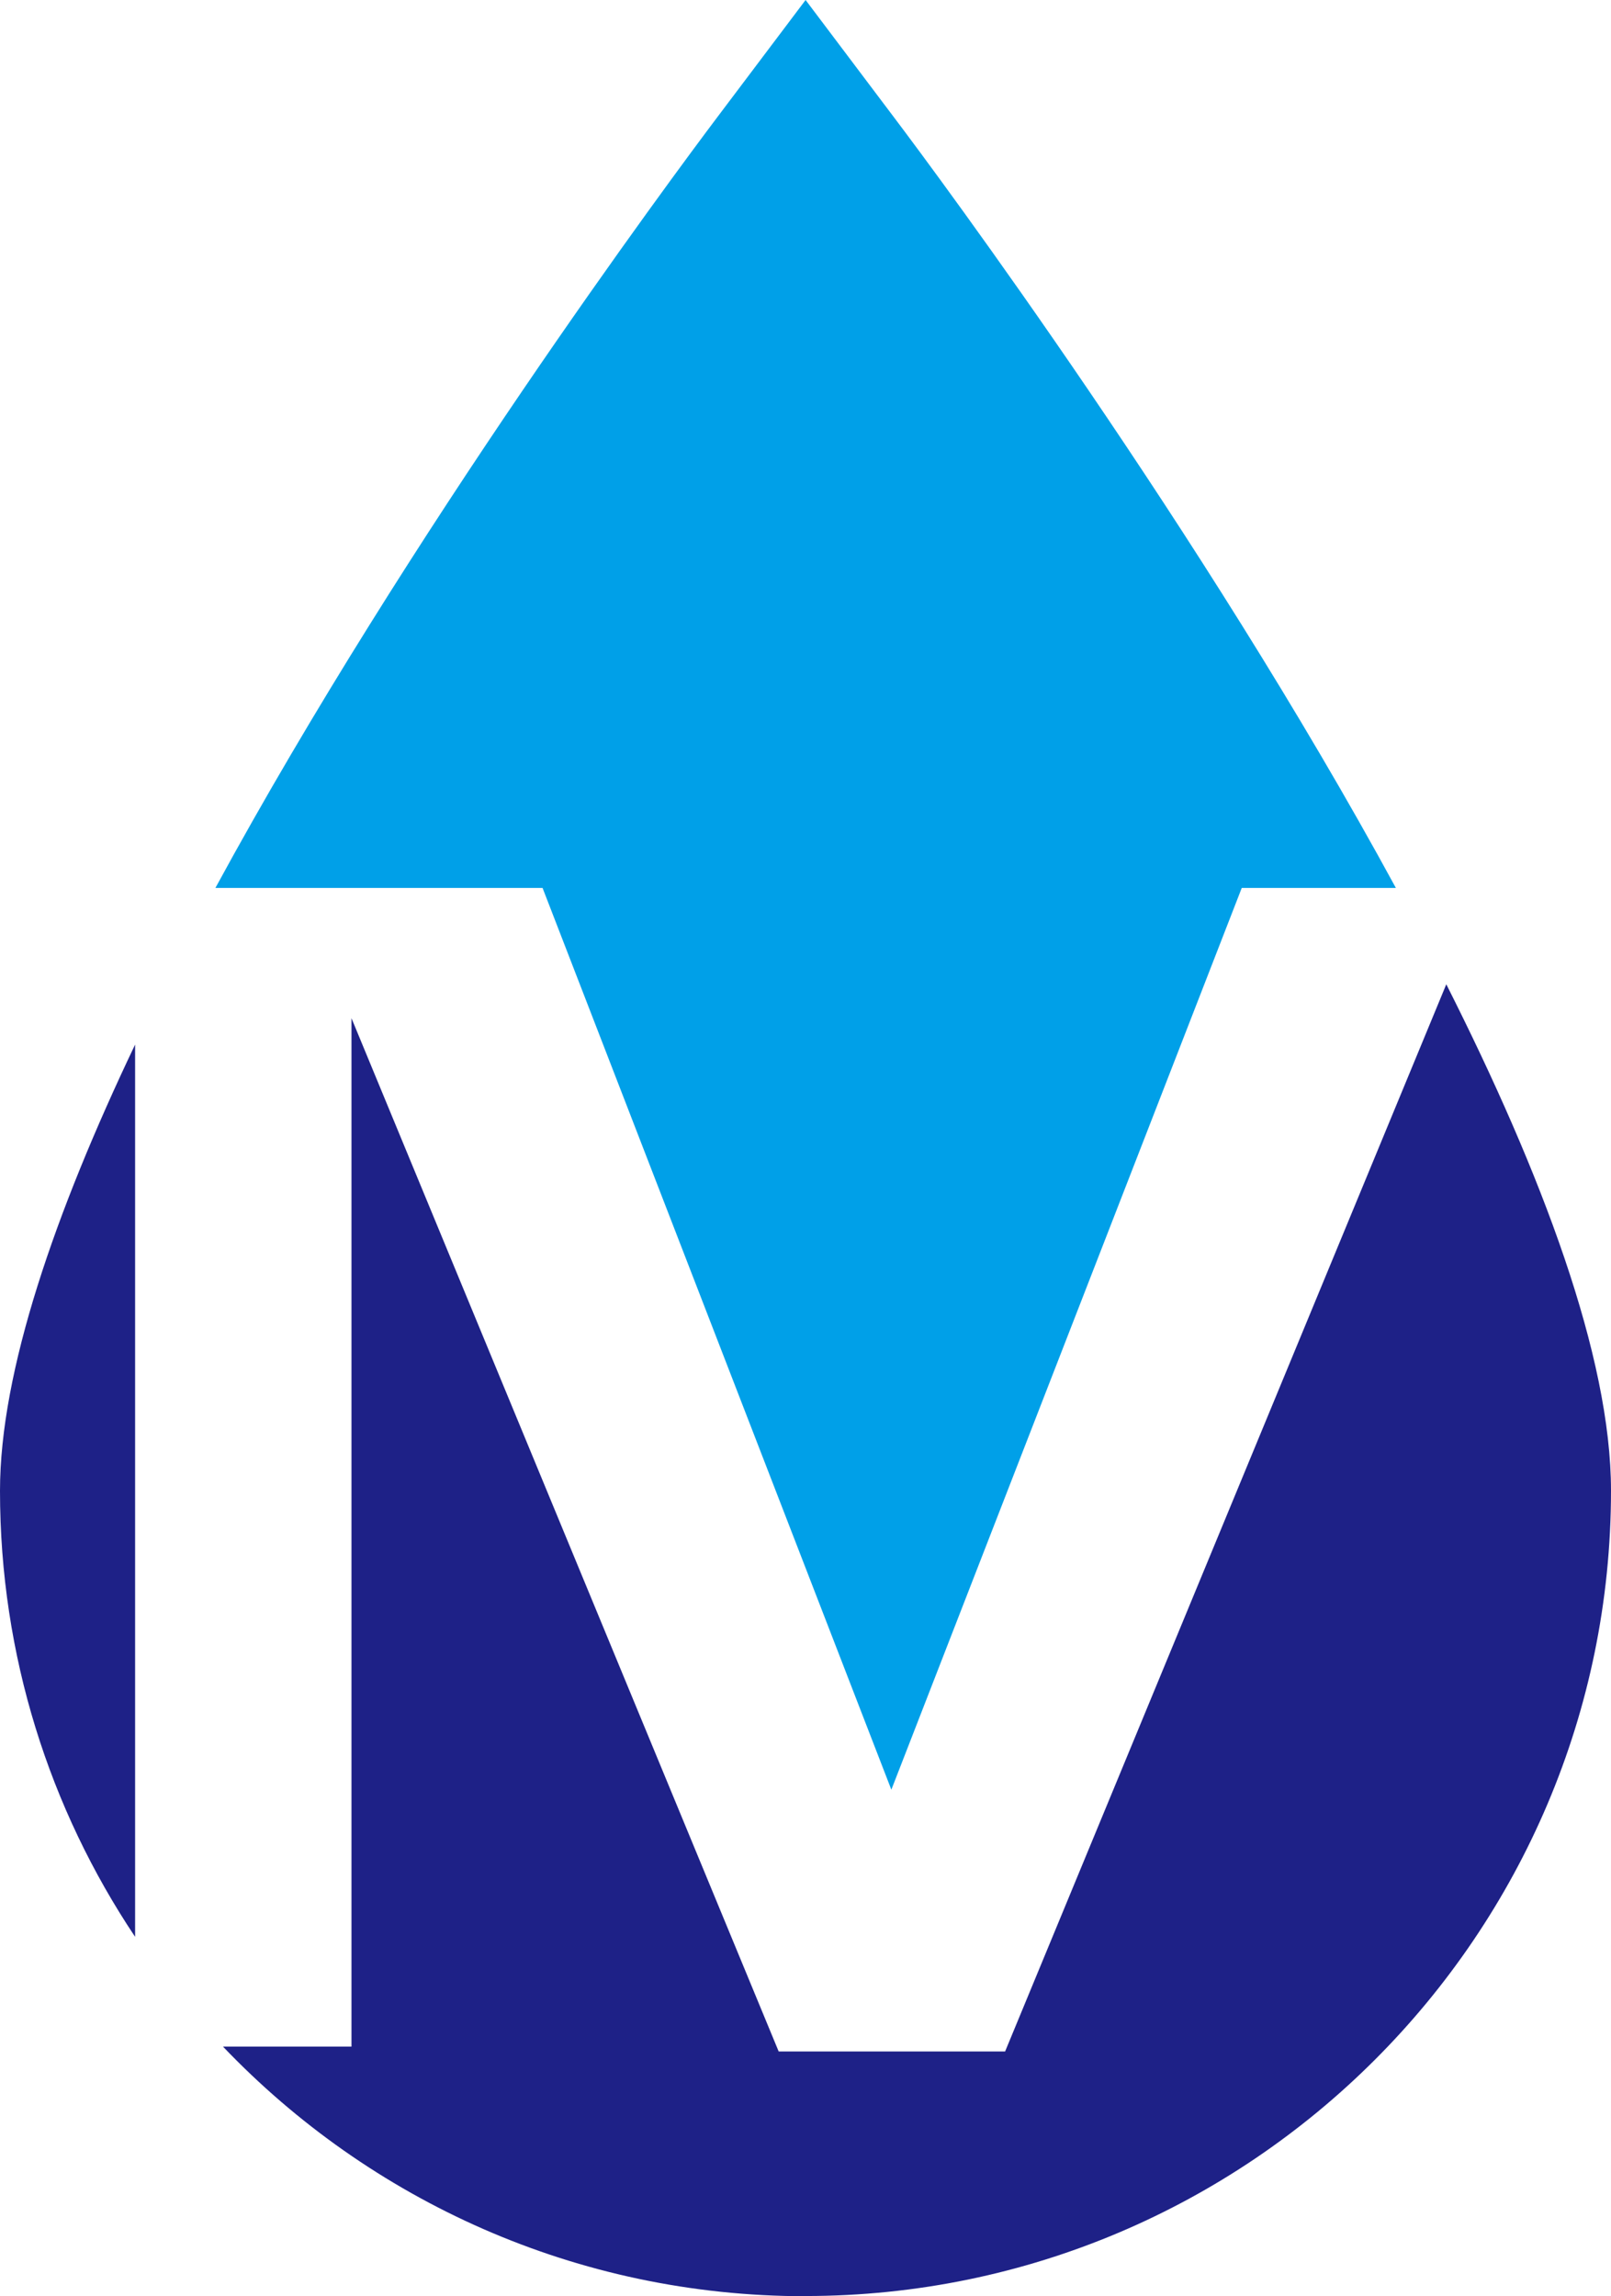
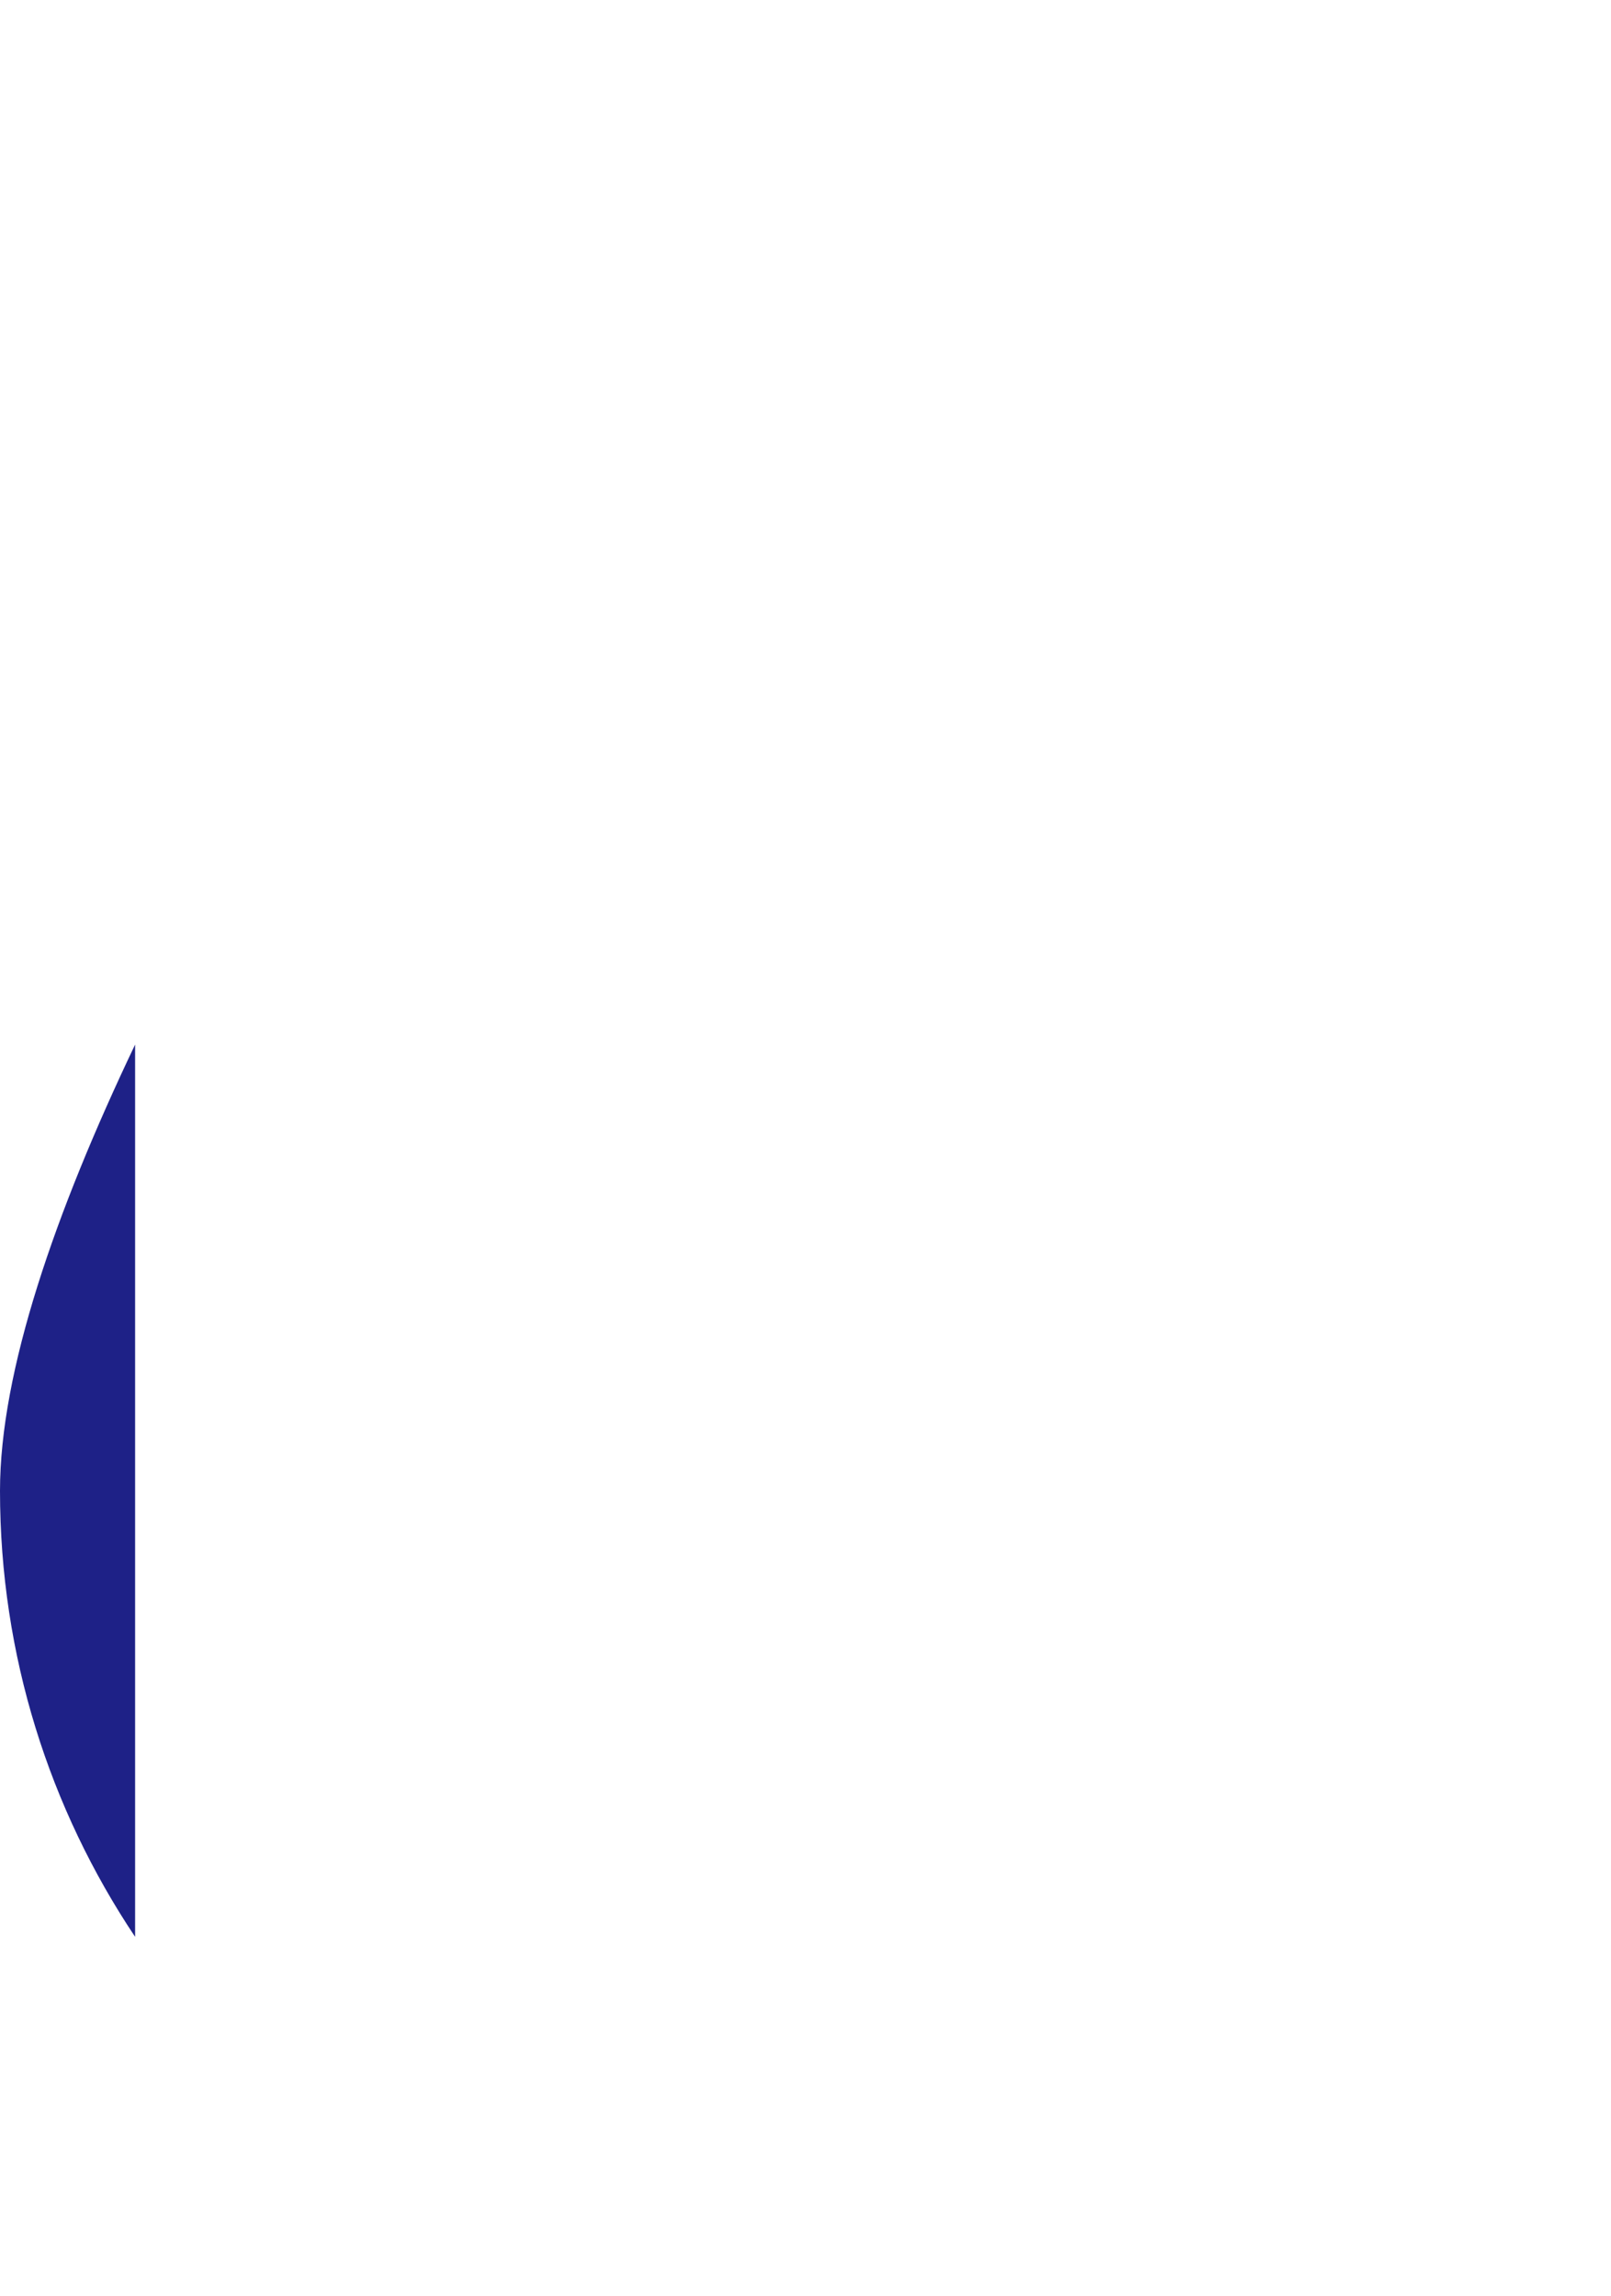
<svg xmlns="http://www.w3.org/2000/svg" id="Layer_2" data-name="Layer 2" viewBox="0 0 89.79 127.98">
  <defs>
    <style>      .cls-1 {        fill: #1e2187;      }      .cls-1, .cls-2 {        stroke-width: 0px;      }      .cls-2 {        fill: #00a0e8;      }    </style>
  </defs>
  <g id="Layer_1-2" data-name="Layer 1">
    <g>
-       <path class="cls-2" d="M12,49.5C22.83,29.56,37.45,9.89,39.98,6.53l4.92-6.53,4.92,6.53c2.53,3.35,17.15,23.03,27.98,42.96h-8.59l-19.53,50.26-19.44-50.26H12Z" />
      <path class="cls-1" d="M7.53,107.95c-4.76-7.12-7.53-15.67-7.53-24.86,0-6.67,3.08-15.54,7.53-24.87v49.74Z" />
-       <path class="cls-1" d="M44.89,127.98c-12.75,0-24.28-5.34-32.46-13.91h7.16v-57.32l23.81,57.59h12.62l24.59-59.48c5.32,10.54,9.18,20.75,9.18,28.22,0,24.75-20.14,44.89-44.89,44.89" />
    </g>
  </g>
</svg>